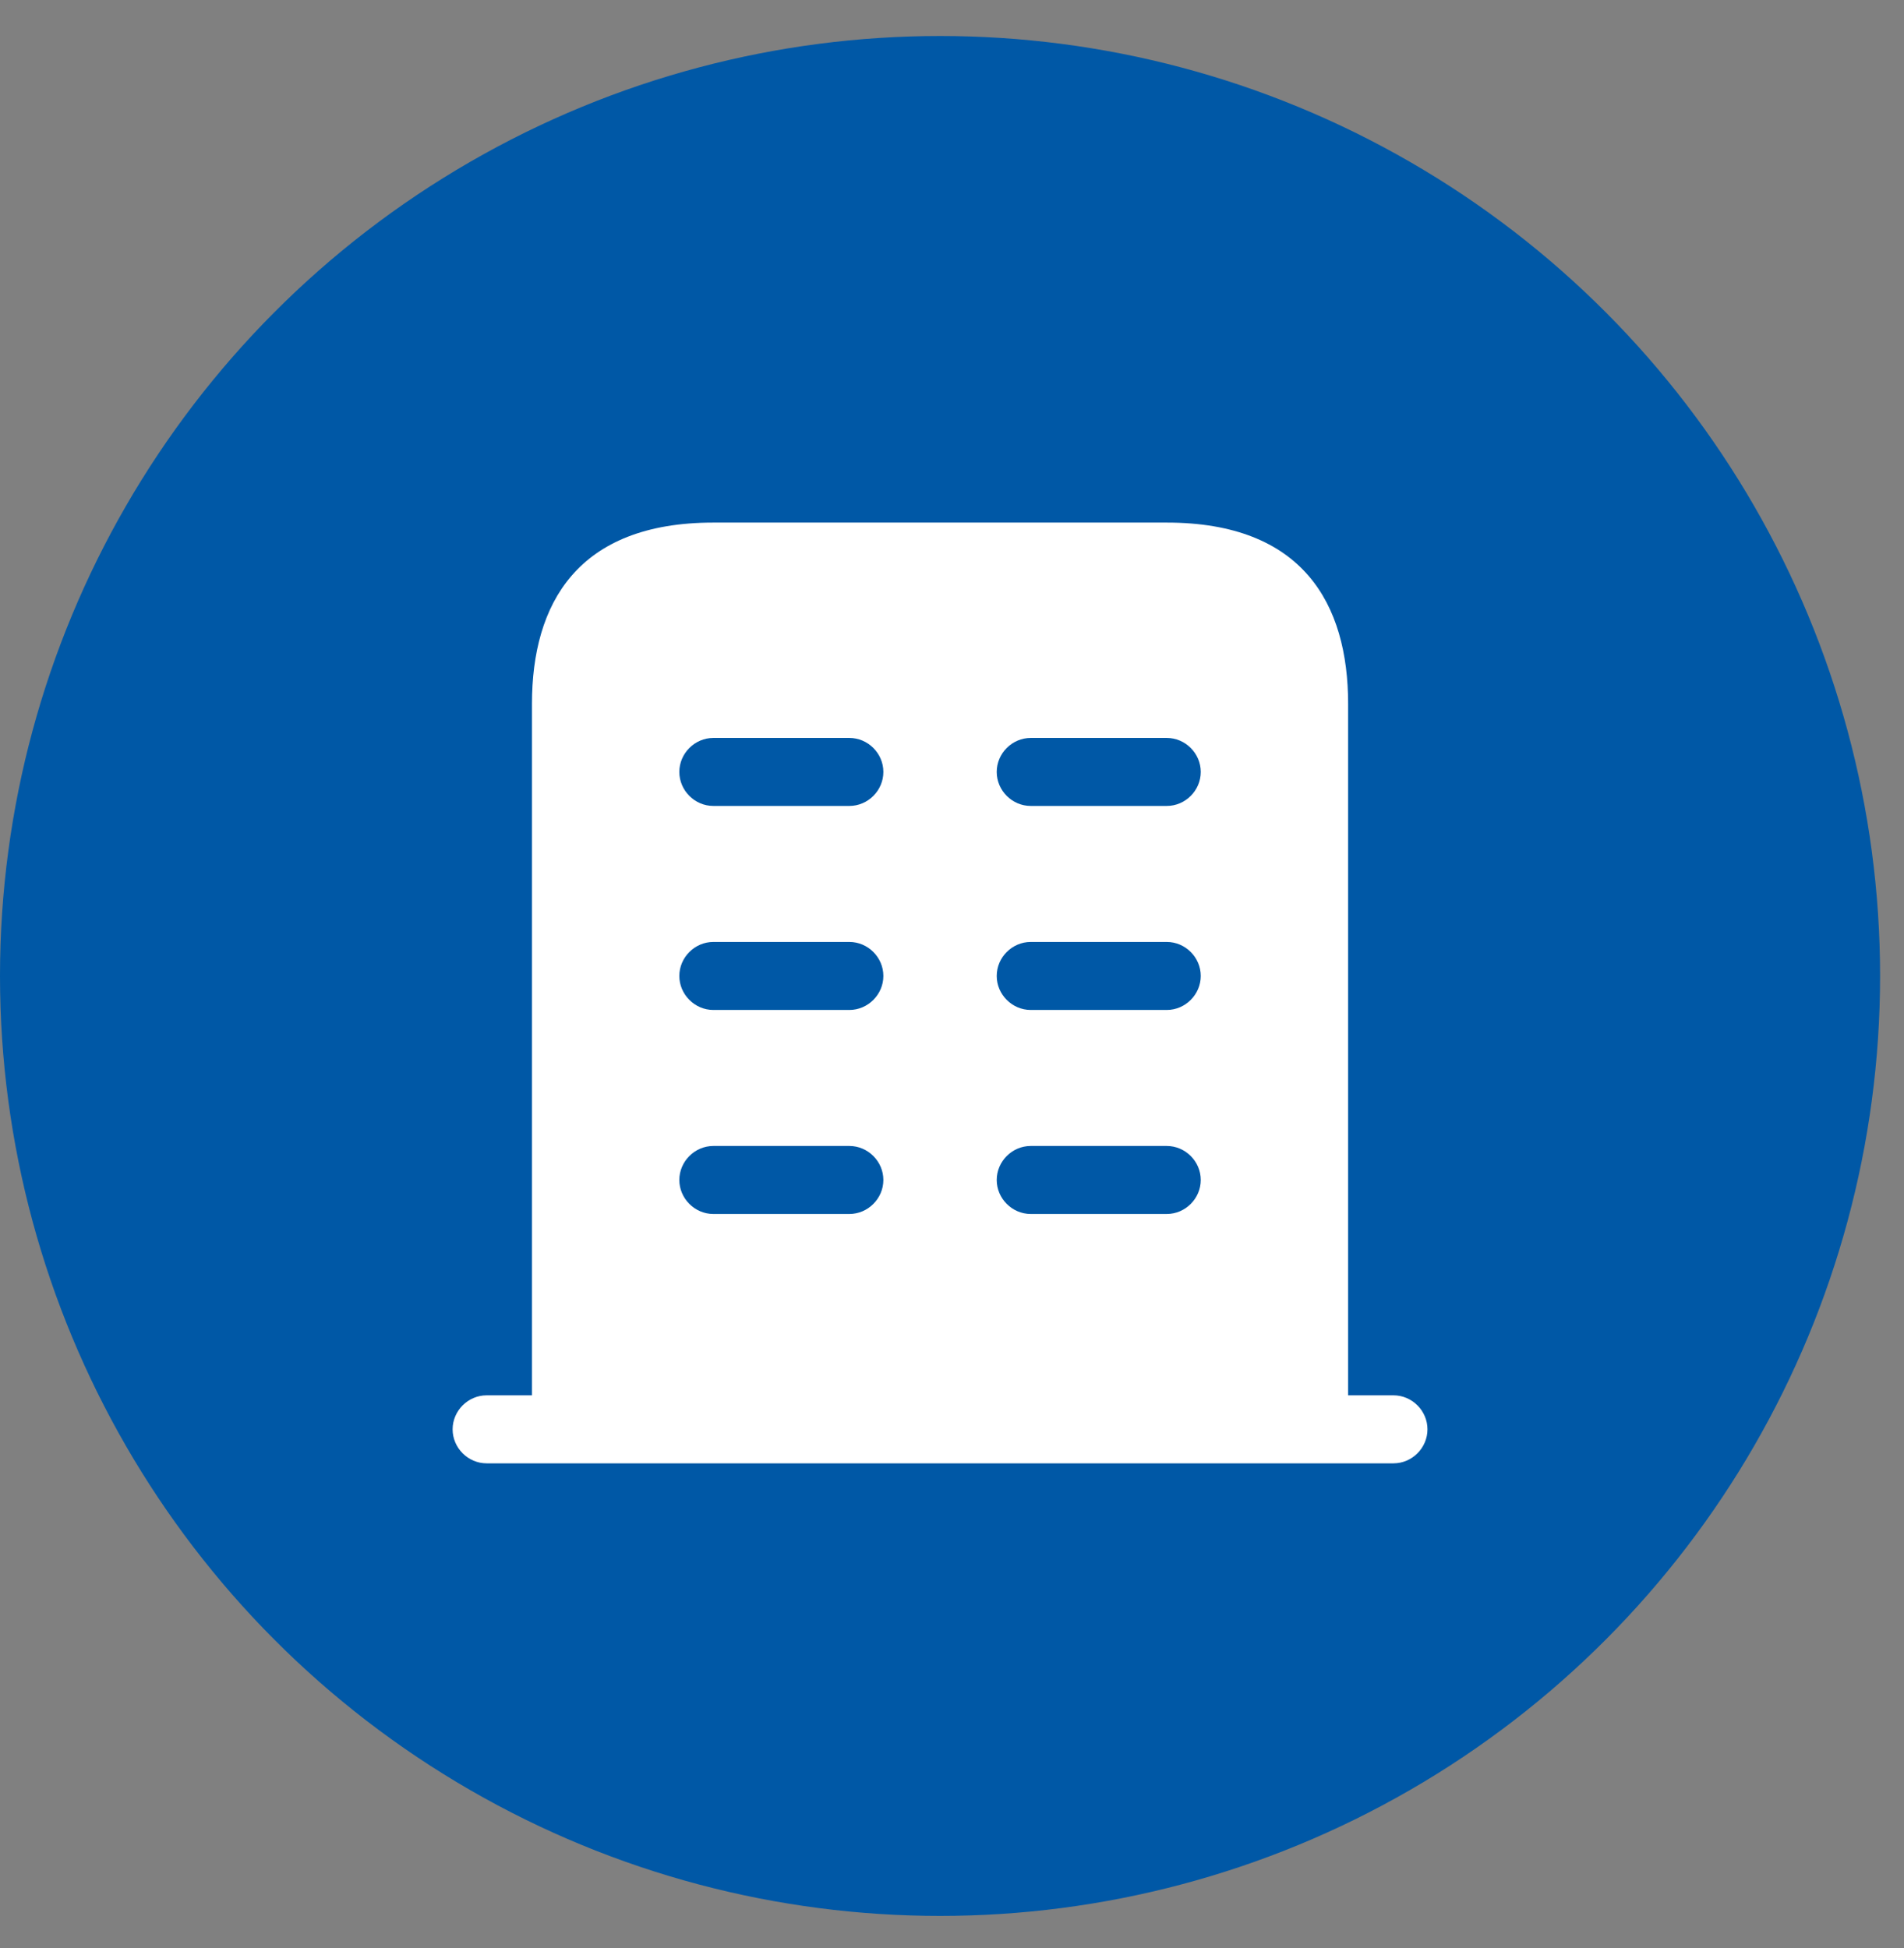
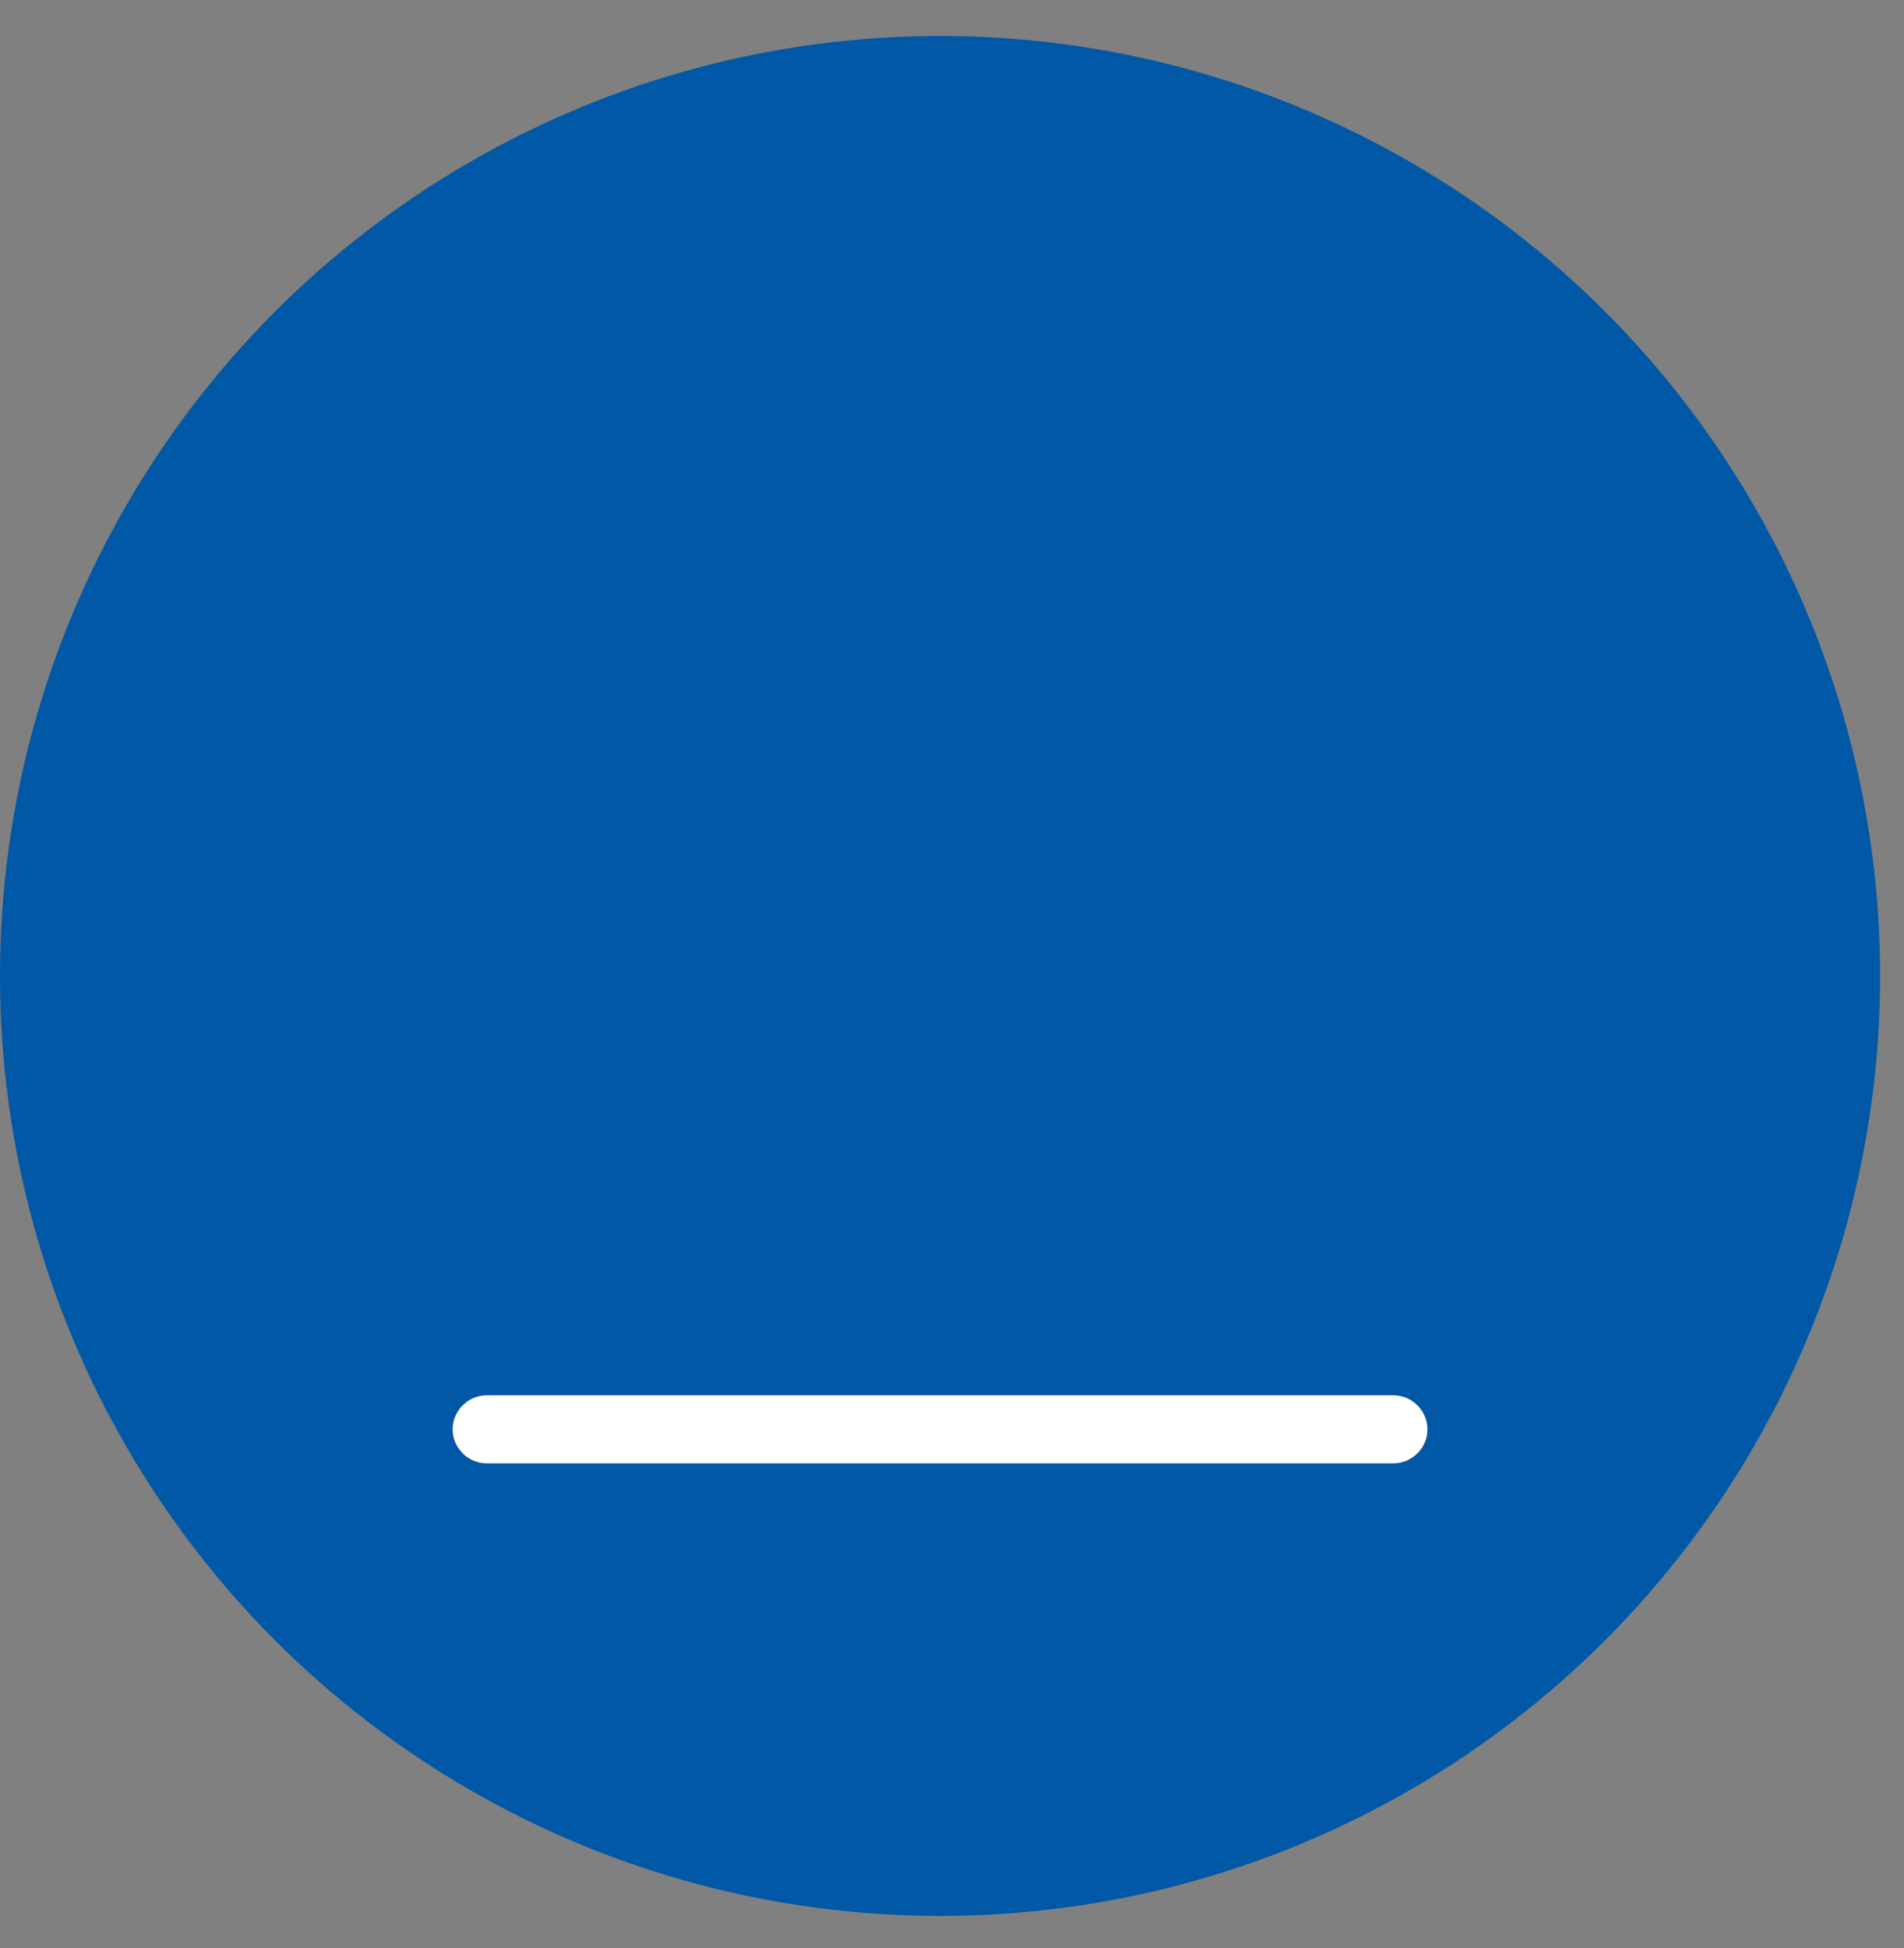
<svg xmlns="http://www.w3.org/2000/svg" width="43" height="44" viewBox="0 0 43 44" fill="none">
  <rect x="0" y="0" width="43" height="44" fill="#808080" stroke="none" />
  <circle cx="21.23" cy="22.043" r="21.23" fill="#0058A6" />
  <path d="M31.47 31.515H10.99C10.571 31.515 10.222 31.863 10.222 32.283C10.222 32.703 10.571 33.051 10.99 33.051H31.47C31.89 33.051 32.238 32.703 32.238 32.283C32.238 31.863 31.89 31.515 31.47 31.515Z" fill="white" />
-   <path d="M26.35 11.803H16.11C13.038 11.803 12.014 13.636 12.014 15.899V32.282H30.446V15.899C30.446 13.636 29.422 11.803 26.35 11.803ZM19.182 27.419H16.11C15.691 27.419 15.342 27.07 15.342 26.651C15.342 26.231 15.691 25.883 16.11 25.883H19.182C19.602 25.883 19.95 26.231 19.95 26.651C19.95 27.07 19.602 27.419 19.182 27.419ZM19.182 22.811H16.11C15.691 22.811 15.342 22.462 15.342 22.043C15.342 21.623 15.691 21.275 16.11 21.275H19.182C19.602 21.275 19.95 21.623 19.95 22.043C19.95 22.462 19.602 22.811 19.182 22.811ZM19.182 18.203H16.11C15.691 18.203 15.342 17.855 15.342 17.435C15.342 17.015 15.691 16.667 16.11 16.667H19.182C19.602 16.667 19.95 17.015 19.95 17.435C19.95 17.855 19.602 18.203 19.182 18.203ZM26.35 27.419H23.278C22.858 27.419 22.51 27.07 22.51 26.651C22.51 26.231 22.858 25.883 23.278 25.883H26.35C26.77 25.883 27.118 26.231 27.118 26.651C27.118 27.07 26.77 27.419 26.35 27.419ZM26.35 22.811H23.278C22.858 22.811 22.51 22.462 22.51 22.043C22.51 21.623 22.858 21.275 23.278 21.275H26.35C26.77 21.275 27.118 21.623 27.118 22.043C27.118 22.462 26.77 22.811 26.35 22.811ZM26.35 18.203H23.278C22.858 18.203 22.51 17.855 22.51 17.435C22.51 17.015 22.858 16.667 23.278 16.667H26.35C26.77 16.667 27.118 17.015 27.118 17.435C27.118 17.855 26.77 18.203 26.35 18.203Z" fill="white" />
</svg>